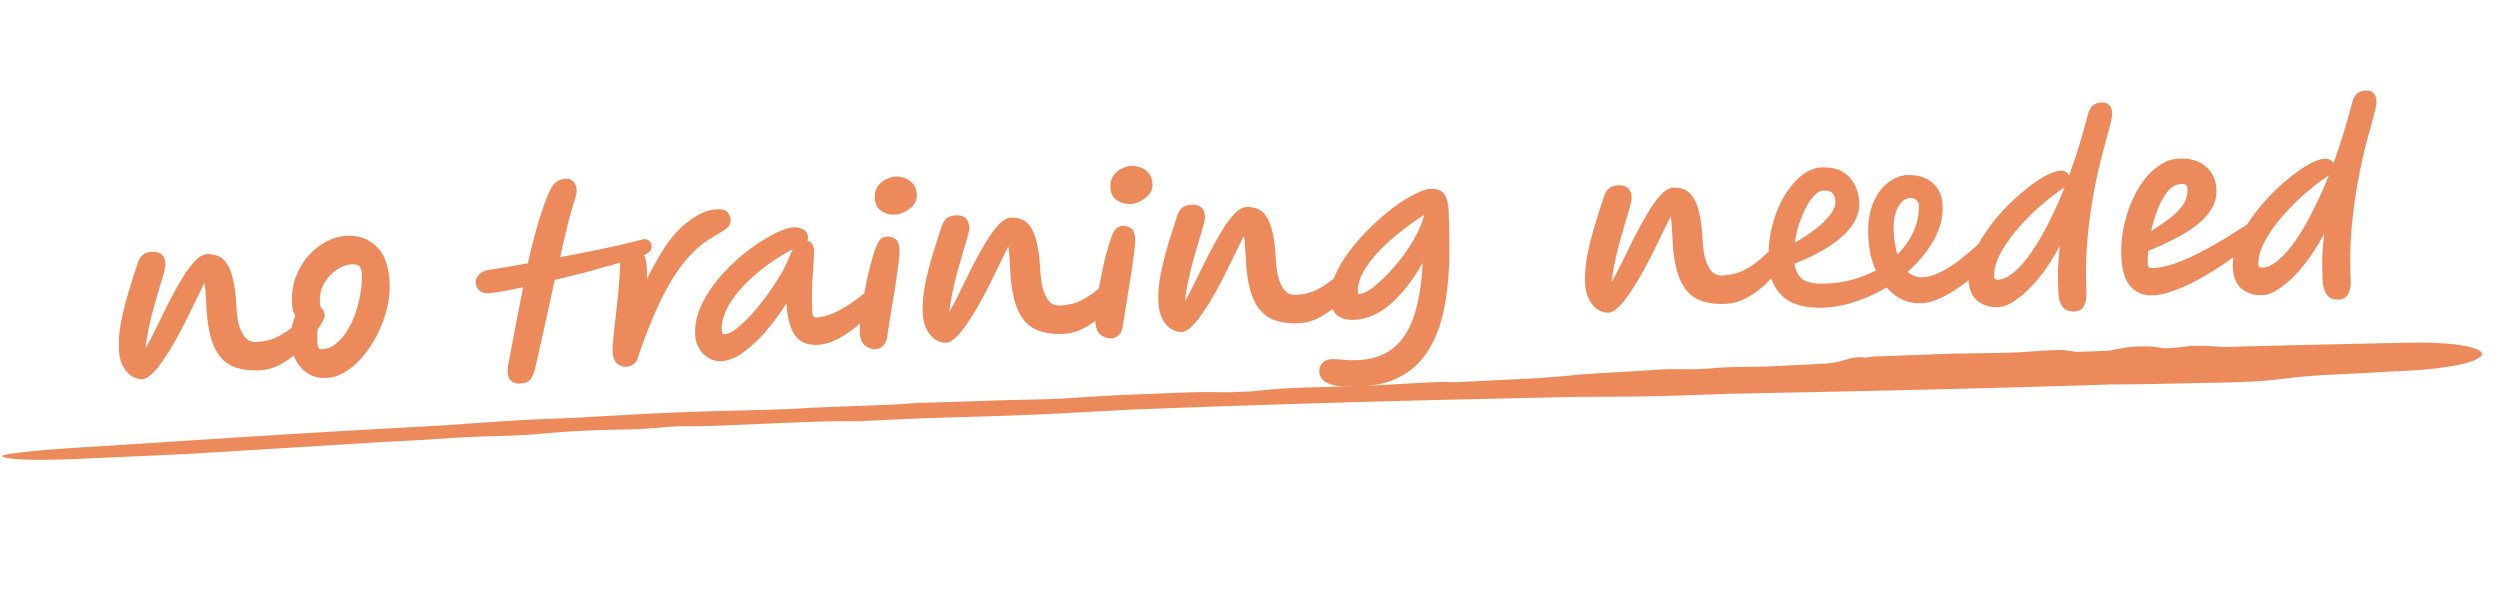
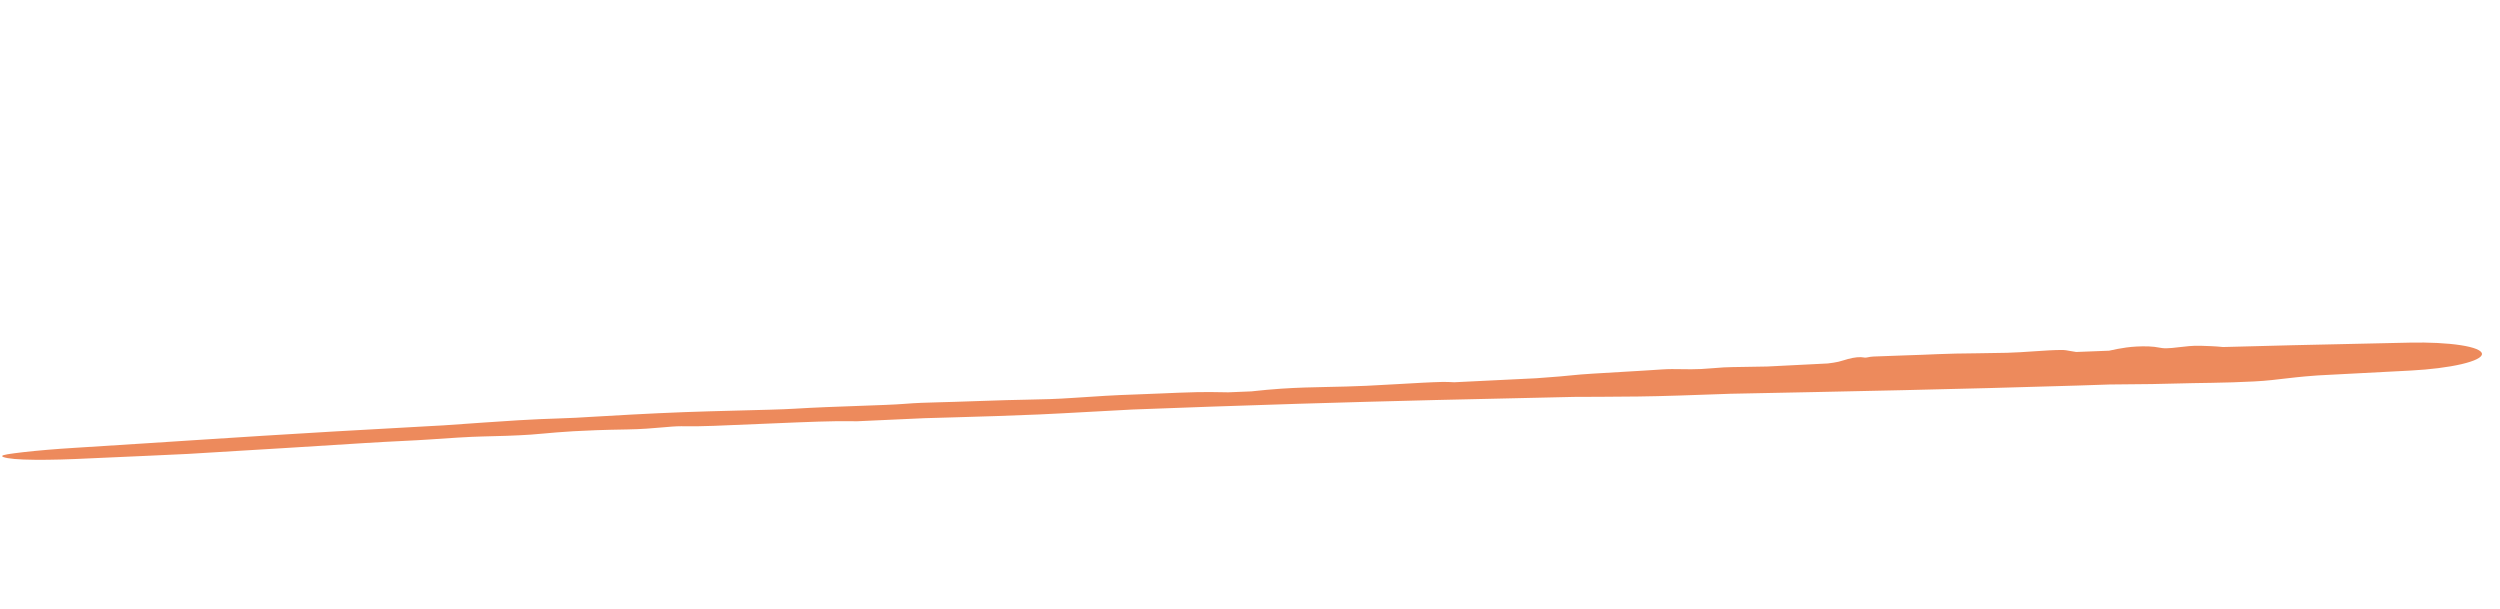
<svg xmlns="http://www.w3.org/2000/svg" width="230" height="56" viewBox="0 0 230 56" fill="none">
-   <path d="M13.083 34.882C12.763 34.896 12.439 34.804 12.109 34.606C11.793 34.393 11.525 34.085 11.307 33.681C11.088 33.264 10.964 32.756 10.937 32.156C10.901 31.357 10.969 30.5 11.141 29.584C11.326 28.668 11.558 27.75 11.837 26.83C12.115 25.91 12.39 25.043 12.66 24.23C12.789 23.837 12.957 23.569 13.164 23.426C13.37 23.27 13.647 23.184 13.993 23.169C14.779 23.133 15.19 23.508 15.225 24.294C15.231 24.427 15.183 24.689 15.081 25.081C14.978 25.46 14.839 25.926 14.664 26.482C14.502 27.036 14.329 27.638 14.145 28.287C13.974 28.922 13.816 29.57 13.673 30.23C13.542 30.877 13.443 31.489 13.376 32.066C13.661 31.586 13.974 30.991 14.316 30.281C14.67 29.558 15.043 28.8 15.434 28.008C15.838 27.216 16.245 26.477 16.655 25.791C17.063 25.091 17.471 24.519 17.878 24.073C18.285 23.628 18.681 23.396 19.068 23.379C19.401 23.364 19.717 23.416 20.016 23.536C20.328 23.642 20.605 23.87 20.848 24.219C21.09 24.555 21.286 25.047 21.435 25.694C21.598 26.341 21.703 27.197 21.752 28.262C21.776 28.795 21.846 29.312 21.962 29.814C22.091 30.302 22.283 30.707 22.538 31.029C22.792 31.338 23.139 31.483 23.579 31.463C24.338 31.428 25.011 31.258 25.598 30.951C26.184 30.644 26.696 30.294 27.132 29.9C27.567 29.507 27.932 29.163 28.226 28.869C28.404 28.675 28.557 28.521 28.686 28.408C28.827 28.295 28.945 28.236 29.038 28.232C29.318 28.219 29.521 28.284 29.647 28.425C29.787 28.565 29.863 28.762 29.874 29.015C29.88 29.148 29.778 29.4 29.568 29.77C29.358 30.14 29.057 30.567 28.665 31.052C28.286 31.523 27.847 31.983 27.347 32.433C26.846 32.883 26.303 33.261 25.716 33.568C25.13 33.875 24.523 34.043 23.897 34.071C22.845 34.119 21.964 33.972 21.255 33.63C20.558 33.275 20.023 32.658 19.649 31.781C19.275 30.89 19.053 29.666 18.982 28.108C18.98 28.068 18.977 28.001 18.973 27.908C18.954 27.495 18.931 27.129 18.903 26.81C18.889 26.49 18.857 26.231 18.808 26.033C18.6 26.456 18.349 26.962 18.056 27.549C17.775 28.136 17.47 28.763 17.14 29.432C16.809 30.088 16.465 30.738 16.107 31.381C15.749 32.011 15.388 32.588 15.025 33.112C14.675 33.635 14.334 34.058 14.001 34.38C13.669 34.702 13.363 34.869 13.083 34.882ZM30.056 34.773C29.11 34.816 28.336 34.517 27.733 33.877C27.129 33.224 26.802 32.331 26.751 31.199C26.734 30.839 26.764 30.471 26.841 30.093C26.93 29.716 27.041 29.364 27.173 29.037C27.088 28.921 27.014 28.771 26.953 28.587C26.904 28.389 26.873 28.157 26.861 27.89C26.822 27.025 26.939 26.225 27.212 25.492C27.486 24.745 27.87 24.094 28.365 23.538C28.86 22.981 29.415 22.543 30.027 22.221C30.64 21.9 31.266 21.724 31.905 21.695C32.998 21.646 33.907 21.972 34.632 22.673C35.372 23.373 35.776 24.496 35.846 26.041C35.881 26.814 35.797 27.605 35.594 28.415C35.39 29.225 35.099 30.006 34.719 30.757C34.352 31.495 33.915 32.162 33.408 32.759C32.915 33.355 32.376 33.833 31.791 34.193C31.221 34.553 30.642 34.746 30.056 34.773ZM29.43 28.034C29.503 28.178 29.544 28.349 29.553 28.549C29.562 28.749 29.532 28.957 29.462 29.174C29.391 29.391 29.325 29.681 29.261 30.044C29.197 30.394 29.179 30.895 29.209 31.548C29.217 31.721 29.244 31.866 29.289 31.985C29.347 32.089 29.463 32.137 29.636 32.129C30.089 32.108 30.508 31.943 30.895 31.631C31.294 31.32 31.643 30.917 31.941 30.423C32.252 29.928 32.508 29.383 32.707 28.786C32.92 28.176 33.072 27.562 33.164 26.944C33.269 26.312 33.309 25.729 33.285 25.197C33.27 24.85 33.192 24.613 33.053 24.486C32.914 24.359 32.678 24.303 32.345 24.318C31.892 24.339 31.432 24.506 30.966 24.821C30.512 25.122 30.137 25.526 29.84 26.034C29.542 26.527 29.407 27.081 29.435 27.694C29.44 27.813 29.439 27.927 29.43 28.034ZM59.949 22.666C59.956 22.826 59.909 22.968 59.808 23.093C59.707 23.217 59.578 23.317 59.421 23.39C59.199 23.494 58.811 23.632 58.258 23.803C57.706 23.975 57.034 24.173 56.243 24.395C55.466 24.618 54.629 24.849 53.732 25.09C52.835 25.317 51.937 25.538 51.039 25.753C50.751 27.047 50.458 28.382 50.16 29.757C49.861 31.118 49.562 32.46 49.261 33.781C49.149 34.254 49.005 34.614 48.83 34.862C48.655 35.124 48.341 35.265 47.888 35.285C47.395 35.308 47.055 35.163 46.867 34.851C46.694 34.552 46.654 34.133 46.75 33.595C47.031 32.127 47.289 30.761 47.525 29.496C47.775 28.23 47.975 27.206 48.127 26.425C47.334 26.595 46.639 26.733 46.043 26.84C45.447 26.934 45.022 26.98 44.768 26.978C44.487 26.964 44.249 26.861 44.054 26.67C43.858 26.479 43.76 26.236 43.76 25.943C43.775 25.675 43.885 25.443 44.089 25.247C44.293 25.038 44.541 24.906 44.832 24.853C45.243 24.794 45.773 24.71 46.422 24.601C47.071 24.491 47.786 24.365 48.567 24.223C48.71 23.536 48.878 22.828 49.072 22.098C49.265 21.355 49.466 20.645 49.676 19.968C49.898 19.278 50.111 18.674 50.314 18.158C50.518 17.641 50.708 17.266 50.884 17.031C51.023 16.851 51.196 16.709 51.405 16.607C51.627 16.503 51.845 16.447 52.058 16.437C52.338 16.424 52.569 16.514 52.751 16.706C52.933 16.898 53.031 17.127 53.043 17.393C53.047 17.5 53.046 17.613 53.038 17.734C53.029 17.841 53.008 17.949 52.973 18.057C52.75 18.735 52.513 19.553 52.263 20.512C52.026 21.47 51.78 22.522 51.525 23.669C52.518 23.477 53.49 23.286 54.442 23.096C55.407 22.892 56.28 22.705 57.06 22.537C57.852 22.354 58.486 22.198 58.961 22.07C59.223 21.965 59.45 21.974 59.643 22.099C59.834 22.21 59.937 22.399 59.949 22.666ZM57.622 33.743C57.289 33.758 56.997 33.651 56.746 33.422C56.509 33.192 56.38 32.851 56.36 32.398C56.351 32.199 56.362 31.871 56.395 31.416C56.441 30.947 56.496 30.41 56.562 29.806C56.642 29.202 56.713 28.572 56.777 27.915C56.854 27.257 56.912 26.634 56.952 26.045C57.006 25.455 57.036 24.953 57.044 24.539C57.048 24.032 57.165 23.666 57.395 23.442C57.624 23.205 57.906 23.079 58.239 23.064C58.505 23.052 58.748 23.107 58.967 23.231C59.199 23.34 59.35 23.594 59.422 23.991C59.506 24.374 59.538 24.933 59.518 25.668C60.056 24.576 60.605 23.597 61.166 22.731C61.741 21.864 62.35 21.169 62.994 20.646C64.061 19.756 65.041 19.291 65.934 19.251C66.44 19.228 66.778 19.326 66.948 19.545C67.118 19.765 67.209 19.994 67.22 20.234C67.227 20.394 67.194 20.542 67.12 20.679C67.059 20.815 66.919 20.962 66.699 21.118C66.479 21.275 66.142 21.484 65.686 21.745C65.075 22.093 64.475 22.541 63.886 23.088C63.31 23.634 62.74 24.328 62.178 25.167C61.615 26.007 61.055 27.034 60.496 28.247C59.937 29.46 59.368 30.901 58.79 32.568C58.691 33.027 58.531 33.334 58.311 33.491C58.105 33.647 57.875 33.731 57.622 33.743ZM66.346 33.227C65.92 33.246 65.528 33.144 65.171 32.92C64.815 32.709 64.528 32.422 64.311 32.058C64.094 31.68 63.975 31.272 63.955 30.833C63.918 30.007 64.061 29.193 64.385 28.391C64.722 27.588 65.175 26.82 65.742 26.087C66.309 25.354 66.933 24.678 67.612 24.06C68.304 23.428 68.994 22.883 69.68 22.425C70.38 21.966 71.018 21.603 71.593 21.337C72.181 21.07 72.642 20.929 72.975 20.914C73.362 20.896 73.678 20.969 73.926 21.131C74.186 21.279 74.324 21.526 74.34 21.873C74.345 21.979 74.322 22.067 74.272 22.136C74.447 22.168 74.591 22.262 74.705 22.417C74.819 22.572 74.883 22.809 74.898 23.129C74.904 23.262 74.886 23.61 74.845 24.172C74.804 24.735 74.761 25.417 74.717 26.22C74.687 27.022 74.692 27.856 74.731 28.722C74.737 28.855 74.762 28.974 74.807 29.079C74.851 29.171 74.94 29.213 75.073 29.207C75.606 29.183 76.141 29.052 76.677 28.814C77.226 28.562 77.753 28.265 78.258 27.922C78.776 27.564 79.241 27.216 79.652 26.877C80.077 26.524 80.431 26.235 80.714 26.008C81.01 25.768 81.205 25.646 81.298 25.642C81.751 25.621 81.988 25.837 82.008 26.29C82.013 26.41 81.879 26.669 81.603 27.069C81.34 27.455 80.974 27.905 80.503 28.42C80.032 28.922 79.501 29.427 78.91 29.934C78.332 30.427 77.723 30.842 77.085 31.178C76.459 31.513 75.847 31.695 75.247 31.722C74.515 31.755 73.947 31.607 73.545 31.279C73.157 30.949 72.869 30.495 72.683 29.916C72.509 29.323 72.399 28.654 72.352 27.909C71.716 28.912 71.05 29.81 70.352 30.602C69.666 31.381 68.98 32.006 68.294 32.478C67.608 32.949 66.959 33.199 66.346 33.227ZM72.965 22.896C71.688 23.581 70.549 24.354 69.546 25.213C68.544 26.06 67.756 26.936 67.183 27.843C66.624 28.75 66.362 29.609 66.399 30.421C66.409 30.648 66.521 30.756 66.734 30.747C66.987 30.735 67.314 30.573 67.713 30.262C68.126 29.949 68.568 29.542 69.039 29.04C69.51 28.525 69.978 27.957 70.444 27.335C70.909 26.7 71.34 26.053 71.737 25.394C72.134 24.736 72.446 24.108 72.672 23.51C72.756 23.293 72.854 23.088 72.965 22.896ZM80.589 32.12C80.216 32.137 79.877 32.026 79.573 31.786C79.281 31.546 79.123 31.139 79.097 30.566C79.083 30.26 79.103 29.825 79.158 29.262C79.226 28.698 79.318 28.087 79.435 27.428C79.551 26.755 79.681 26.088 79.825 25.428C79.982 24.767 80.135 24.179 80.285 23.665C80.435 23.138 80.571 22.745 80.692 22.486C80.852 22.171 81.003 21.978 81.147 21.904C81.303 21.817 81.454 21.77 81.601 21.764C81.867 21.752 82.117 21.82 82.351 21.97C82.598 22.119 82.734 22.466 82.758 23.013C82.768 23.226 82.744 23.574 82.686 24.057C82.627 24.527 82.552 25.077 82.46 25.709C82.369 26.34 82.265 26.992 82.148 27.665C82.046 28.337 81.941 28.976 81.835 29.581C81.742 30.173 81.664 30.67 81.602 31.073C81.551 31.409 81.422 31.662 81.216 31.831C81.024 32.014 80.815 32.11 80.589 32.12ZM82.33 19.749C81.89 19.769 81.478 19.66 81.094 19.424C80.709 19.175 80.504 18.777 80.479 18.231C80.459 17.778 80.555 17.407 80.769 17.117C80.983 16.827 81.24 16.615 81.541 16.481C81.855 16.333 82.131 16.254 82.371 16.243C82.611 16.232 82.88 16.273 83.178 16.367C83.475 16.447 83.736 16.615 83.961 16.872C84.199 17.115 84.329 17.476 84.351 17.955C84.365 18.275 84.265 18.573 84.051 18.85C83.836 19.113 83.565 19.326 83.239 19.487C82.926 19.648 82.623 19.735 82.33 19.749ZM87.036 31.527C86.716 31.542 86.392 31.45 86.062 31.251C85.746 31.039 85.478 30.731 85.26 30.327C85.04 29.91 84.917 29.401 84.89 28.802C84.854 28.003 84.922 27.145 85.094 26.23C85.279 25.314 85.511 24.396 85.79 23.476C86.068 22.555 86.343 21.689 86.613 20.876C86.742 20.483 86.91 20.215 87.117 20.072C87.323 19.916 87.6 19.83 87.946 19.814C88.732 19.779 89.142 20.154 89.178 20.94C89.184 21.073 89.136 21.335 89.034 21.727C88.931 22.105 88.792 22.572 88.617 23.127C88.455 23.682 88.282 24.284 88.098 24.933C87.927 25.568 87.769 26.215 87.626 26.876C87.495 27.523 87.396 28.134 87.328 28.711C87.614 28.231 87.927 27.637 88.269 26.927C88.623 26.203 88.996 25.446 89.387 24.654C89.791 23.861 90.198 23.122 90.608 22.436C91.016 21.737 91.424 21.165 91.831 20.719C92.238 20.274 92.634 20.042 93.021 20.024C93.354 20.009 93.67 20.062 93.969 20.182C94.281 20.288 94.558 20.515 94.801 20.865C95.043 21.201 95.239 21.692 95.388 22.34C95.551 22.986 95.656 23.842 95.705 24.908C95.729 25.441 95.799 25.958 95.915 26.46C96.044 26.948 96.236 27.353 96.491 27.675C96.745 27.984 97.092 28.128 97.532 28.108C98.291 28.074 98.964 27.903 99.55 27.596C100.137 27.29 100.648 26.939 101.084 26.546C101.52 26.152 101.885 25.809 102.179 25.515C102.357 25.32 102.51 25.166 102.638 25.054C102.78 24.941 102.898 24.882 102.991 24.878C103.271 24.865 103.474 24.929 103.6 25.07C103.74 25.211 103.816 25.408 103.827 25.661C103.833 25.794 103.731 26.045 103.521 26.415C103.311 26.785 103.01 27.213 102.618 27.698C102.239 28.169 101.8 28.629 101.299 29.079C100.799 29.529 100.256 29.907 99.669 30.214C99.082 30.521 98.476 30.688 97.85 30.717C96.798 30.764 95.917 30.617 95.207 30.276C94.511 29.921 93.975 29.304 93.602 28.427C93.228 27.536 93.005 26.312 92.935 24.753C92.933 24.713 92.93 24.647 92.926 24.553C92.907 24.141 92.884 23.775 92.856 23.456C92.841 23.136 92.81 22.877 92.761 22.679C92.553 23.102 92.302 23.607 92.009 24.195C91.728 24.781 91.423 25.409 91.093 26.078C90.762 26.734 90.418 27.383 90.06 28.027C89.702 28.657 89.341 29.234 88.978 29.758C88.627 30.281 88.286 30.703 87.954 31.025C87.621 31.348 87.315 31.515 87.036 31.527ZM102.267 31.137C101.894 31.154 101.556 31.042 101.251 30.803C100.96 30.562 100.801 30.156 100.775 29.583C100.761 29.277 100.782 28.842 100.836 28.279C100.904 27.715 100.997 27.104 101.113 26.444C101.23 25.772 101.36 25.105 101.503 24.445C101.66 23.784 101.814 23.196 101.964 22.682C102.113 22.155 102.249 21.762 102.371 21.502C102.53 21.188 102.681 20.994 102.825 20.921C102.981 20.834 103.133 20.787 103.279 20.78C103.545 20.768 103.795 20.837 104.029 20.987C104.276 21.136 104.412 21.483 104.437 22.029C104.446 22.242 104.422 22.59 104.364 23.074C104.305 23.544 104.23 24.094 104.139 24.726C104.047 25.357 103.943 26.009 103.827 26.682C103.724 27.354 103.62 27.992 103.514 28.598C103.42 29.189 103.343 29.687 103.281 30.09C103.229 30.426 103.101 30.679 102.895 30.848C102.703 31.03 102.494 31.127 102.267 31.137ZM104.008 18.765C103.569 18.785 103.157 18.677 102.773 18.441C102.387 18.192 102.183 17.794 102.158 17.248C102.137 16.795 102.234 16.423 102.448 16.133C102.661 15.843 102.919 15.632 103.22 15.498C103.533 15.35 103.81 15.271 104.05 15.26C104.289 15.249 104.558 15.29 104.856 15.383C105.153 15.463 105.415 15.632 105.64 15.889C105.878 16.131 106.008 16.492 106.029 16.972C106.044 17.292 105.944 17.59 105.73 17.866C105.515 18.13 105.244 18.342 104.918 18.504C104.605 18.665 104.302 18.752 104.008 18.765ZM108.714 30.544C108.395 30.559 108.07 30.467 107.741 30.268C107.424 30.055 107.157 29.747 106.938 29.343C106.719 28.926 106.596 28.418 106.569 27.819C106.532 27.02 106.6 26.162 106.772 25.247C106.958 24.331 107.19 23.413 107.468 22.492C107.747 21.572 108.021 20.706 108.291 19.892C108.42 19.5 108.588 19.232 108.795 19.089C109.002 18.933 109.278 18.847 109.624 18.831C110.41 18.795 110.821 19.17 110.857 19.956C110.863 20.09 110.815 20.352 110.712 20.744C110.609 21.122 110.47 21.589 110.295 22.144C110.134 22.698 109.961 23.3 109.776 23.949C109.605 24.584 109.448 25.232 109.304 25.893C109.173 26.539 109.074 27.151 109.007 27.728C109.292 27.248 109.606 26.653 109.947 25.944C110.301 25.22 110.674 24.462 111.065 23.671C111.47 22.878 111.877 22.139 112.286 21.453C112.695 20.754 113.103 20.181 113.509 19.736C113.916 19.29 114.313 19.059 114.699 19.041C115.032 19.026 115.348 19.078 115.647 19.198C115.959 19.304 116.236 19.532 116.479 19.881C116.721 20.218 116.917 20.709 117.066 21.356C117.229 22.003 117.335 22.859 117.383 23.925C117.407 24.457 117.478 24.975 117.594 25.477C117.723 25.965 117.915 26.37 118.169 26.692C118.424 27.001 118.771 27.145 119.21 27.125C119.969 27.091 120.642 26.92 121.229 26.613C121.816 26.306 122.327 25.956 122.763 25.562C123.199 25.169 123.564 24.826 123.857 24.532C124.035 24.337 124.189 24.183 124.317 24.071C124.459 23.957 124.576 23.899 124.669 23.895C124.949 23.882 125.152 23.946 125.279 24.087C125.419 24.227 125.494 24.424 125.506 24.677C125.512 24.811 125.41 25.062 125.2 25.432C124.989 25.802 124.688 26.229 124.297 26.714C123.918 27.185 123.478 27.646 122.978 28.095C122.478 28.545 121.934 28.924 121.348 29.23C120.761 29.537 120.155 29.705 119.529 29.733C118.476 29.781 117.595 29.634 116.886 29.293C116.189 28.937 115.654 28.321 115.28 27.444C114.906 26.553 114.684 25.328 114.613 23.77C114.612 23.73 114.609 23.663 114.604 23.57C114.586 23.157 114.562 22.791 114.534 22.472C114.52 22.152 114.488 21.894 114.439 21.696C114.231 22.119 113.981 22.624 113.687 23.211C113.407 23.798 113.102 24.426 112.771 25.095C112.441 25.75 112.097 26.4 111.739 27.044C111.38 27.674 111.019 28.251 110.656 28.774C110.306 29.297 109.965 29.72 109.632 30.042C109.3 30.364 108.994 30.532 108.714 30.544ZM125.037 35.57C124.038 35.615 123.275 35.576 122.749 35.453C122.237 35.33 121.881 35.152 121.684 34.921C121.487 34.703 121.384 34.474 121.373 34.234C121.358 33.901 121.452 33.624 121.655 33.401C121.872 33.177 122.16 33.058 122.52 33.041C122.76 33.03 123.107 33.048 123.563 33.094C124.019 33.14 124.474 33.153 124.926 33.132C126.258 33.072 127.343 32.702 128.18 32.024C129.017 31.358 129.653 30.375 130.088 29.074C130.522 27.76 130.788 26.119 130.886 24.153C130.035 25.7 129.071 26.951 127.993 27.908C126.928 28.864 125.797 29.369 124.598 29.423C123.186 29.487 122.449 28.827 122.386 27.442C122.356 26.776 122.504 26.068 122.83 25.319C123.157 24.57 123.603 23.823 124.17 23.076C124.737 22.33 125.365 21.621 126.056 20.949C126.745 20.263 127.438 19.658 128.135 19.133C128.846 18.607 129.507 18.189 130.121 17.881C130.733 17.56 131.233 17.39 131.619 17.373C131.926 17.359 132.194 17.4 132.426 17.496C132.67 17.592 132.866 17.797 133.014 18.11C133.161 18.411 133.248 18.861 133.275 19.46C133.351 21.125 133.364 22.739 133.315 24.303C133.265 25.854 133.097 27.296 132.811 28.63C132.524 29.965 132.07 31.14 131.449 32.156C130.841 33.171 130.017 33.976 128.976 34.57C127.935 35.165 126.622 35.498 125.037 35.57ZM124.925 26.926C124.929 27.019 124.972 27.064 125.051 27.06C125.318 27.048 125.671 26.892 126.111 26.592C126.551 26.278 127.02 25.87 127.517 25.367C128.028 24.85 128.522 24.28 129.001 23.658C129.48 23.022 129.897 22.369 130.254 21.699C130.624 21.028 130.882 20.383 131.027 19.762C130.352 20.193 129.654 20.692 128.933 21.259C128.224 21.811 127.556 22.402 126.931 23.031C126.319 23.66 125.821 24.309 125.438 24.981C125.067 25.638 124.896 26.287 124.925 26.926ZM147.973 28.764C147.653 28.778 147.329 28.686 147 28.487C146.683 28.275 146.415 27.967 146.197 27.563C145.978 27.146 145.855 26.637 145.827 26.038C145.791 25.239 145.859 24.381 146.031 23.466C146.216 22.55 146.448 21.632 146.727 20.712C147.006 19.791 147.28 18.925 147.55 18.112C147.679 17.719 147.847 17.451 148.054 17.308C148.261 17.152 148.537 17.066 148.883 17.05C149.669 17.015 150.08 17.39 150.116 18.176C150.122 18.309 150.073 18.571 149.971 18.963C149.868 19.341 149.729 19.808 149.554 20.363C149.392 20.918 149.219 21.52 149.035 22.169C148.864 22.804 148.706 23.451 148.563 24.112C148.432 24.759 148.333 25.37 148.266 25.947C148.551 25.467 148.864 24.872 149.206 24.163C149.56 23.439 149.933 22.682 150.324 21.89C150.729 21.098 151.135 20.358 151.545 19.672C151.954 18.973 152.361 18.401 152.768 17.955C153.175 17.51 153.572 17.278 153.958 17.261C154.291 17.245 154.607 17.298 154.906 17.418C155.218 17.524 155.495 17.751 155.738 18.101C155.98 18.437 156.176 18.928 156.325 19.576C156.488 20.222 156.594 21.078 156.642 22.144C156.666 22.677 156.736 23.194 156.853 23.696C156.981 24.184 157.173 24.589 157.428 24.911C157.682 25.22 158.029 25.364 158.469 25.344C159.228 25.31 159.901 25.139 160.488 24.832C161.074 24.526 161.586 24.175 162.022 23.782C162.458 23.388 162.823 23.045 163.116 22.751C163.294 22.556 163.447 22.402 163.576 22.29C163.717 22.177 163.835 22.118 163.928 22.114C164.208 22.101 164.411 22.165 164.538 22.306C164.677 22.447 164.753 22.644 164.764 22.897C164.771 23.03 164.668 23.281 164.458 23.651C164.248 24.021 163.947 24.449 163.556 24.933C163.176 25.404 162.737 25.865 162.237 26.315C161.737 26.765 161.193 27.143 160.607 27.45C160.02 27.757 159.413 27.924 158.787 27.953C157.735 28 156.854 27.854 156.145 27.512C155.448 27.157 154.913 26.54 154.539 25.663C154.165 24.772 153.943 23.548 153.872 21.989C153.87 21.949 153.867 21.883 153.863 21.79C153.844 21.377 153.821 21.011 153.793 20.692C153.779 20.372 153.747 20.113 153.698 19.915C153.49 20.338 153.24 20.843 152.946 21.431C152.666 22.017 152.36 22.645 152.03 23.314C151.7 23.97 151.355 24.619 150.998 25.263C150.639 25.893 150.278 26.47 149.915 26.994C149.565 27.517 149.224 27.939 148.891 28.261C148.559 28.584 148.253 28.751 147.973 28.764ZM171.059 18.647C171.087 19.26 170.908 19.889 170.524 20.533C170.139 21.178 169.501 21.814 168.608 22.442C167.729 23.069 166.556 23.676 165.087 24.263C165.199 24.966 165.475 25.46 165.915 25.747C166.368 26.02 167.074 26.135 168.033 26.092C168.899 26.053 169.708 25.929 170.459 25.721C171.223 25.5 171.931 25.221 172.583 24.884C172.376 24.44 172.214 23.96 172.097 23.445C171.98 22.916 171.908 22.352 171.881 21.753C171.826 20.541 171.973 19.52 172.322 18.69C172.672 17.86 173.13 17.232 173.698 16.806C174.266 16.366 174.856 16.133 175.468 16.105C176.028 16.079 176.545 16.163 177.021 16.355C177.51 16.546 177.905 16.855 178.205 17.282C178.517 17.695 178.688 18.241 178.719 18.92C178.768 19.999 178.49 21.066 177.883 22.121C177.291 23.176 176.493 24.14 175.492 25.013C175.895 25.368 176.363 25.534 176.896 25.51C177.375 25.488 177.903 25.337 178.477 25.058C179.052 24.778 179.629 24.418 180.21 23.978C180.803 23.524 181.376 23.044 181.927 22.539C182.477 22.02 182.962 21.524 183.381 21.051C183.531 20.844 183.679 20.711 183.823 20.651C183.98 20.577 184.125 20.537 184.258 20.531C184.484 20.521 184.674 20.585 184.827 20.725C184.98 20.852 185.062 21.042 185.073 21.295C185.079 21.415 185.052 21.563 184.993 21.739C184.935 21.915 184.823 22.107 184.659 22.315C184.191 22.87 183.63 23.469 182.979 24.113C182.34 24.742 181.66 25.34 180.938 25.907C180.216 26.474 179.497 26.94 178.779 27.306C178.062 27.672 177.39 27.87 176.764 27.898C175.539 27.954 174.469 27.468 173.555 26.442C172.671 26.976 171.737 27.405 170.75 27.73C169.778 28.068 168.812 28.259 167.853 28.302C166.162 28.379 164.899 28.049 164.065 27.313C163.23 26.577 162.783 25.543 162.723 24.21C162.666 22.972 162.775 21.826 163.047 20.772C163.319 19.706 163.698 18.781 164.183 17.998C164.667 17.202 165.199 16.577 165.779 16.124C166.373 15.67 166.956 15.43 167.528 15.404C168.661 15.352 169.521 15.64 170.11 16.268C170.699 16.895 171.016 17.688 171.059 18.647ZM165.119 22.32C165.784 21.956 166.399 21.555 166.967 21.115C167.547 20.675 168.008 20.234 168.348 19.791C168.702 19.348 168.87 18.94 168.853 18.567C168.837 18.221 168.752 17.958 168.597 17.778C168.442 17.598 168.152 17.518 167.725 17.537C167.459 17.549 167.186 17.702 166.905 17.995C166.638 18.274 166.381 18.646 166.135 19.111C165.902 19.575 165.692 20.085 165.504 20.641C165.329 21.196 165.201 21.756 165.119 22.32ZM174.559 23.413C175.223 22.756 175.724 22.032 176.062 21.243C176.412 20.44 176.569 19.618 176.531 18.779C176.526 18.686 176.454 18.569 176.315 18.429C176.187 18.274 176.004 18.203 175.764 18.213C175.405 18.23 175.105 18.384 174.864 18.675C174.624 18.966 174.447 19.341 174.335 19.8C174.235 20.245 174.197 20.727 174.22 21.247C174.258 22.086 174.371 22.808 174.559 23.413ZM190.36 16.13C191.013 14.352 191.578 12.524 192.053 10.648C192.143 10.27 192.283 9.976 192.474 9.768C192.678 9.558 192.966 9.445 193.339 9.428C193.646 9.414 193.883 9.497 194.051 9.676C194.219 9.842 194.31 10.078 194.324 10.384C194.335 10.637 194.249 11.095 194.066 11.758C193.882 12.407 193.659 13.231 193.397 14.23C193.135 15.23 192.881 16.383 192.633 17.689C192.385 18.994 192.19 20.425 192.047 21.98C191.904 23.534 191.872 25.191 191.952 26.949C191.974 27.428 191.898 27.826 191.726 28.14C191.567 28.468 191.268 28.642 190.828 28.662C190.349 28.683 189.988 28.533 189.747 28.21C189.518 27.887 189.393 27.465 189.369 26.946C189.323 25.92 189.317 25.066 189.353 24.384C189.401 23.688 189.454 23.091 189.512 22.595C188.91 23.744 188.261 24.741 187.566 25.586C186.883 26.418 186.218 27.062 185.571 27.519C184.925 27.988 184.362 28.234 183.883 28.256C183.097 28.291 182.448 28.101 181.935 27.684C181.422 27.266 181.145 26.612 181.105 25.719C181.074 25.026 181.208 24.306 181.507 23.559C181.807 22.798 182.213 22.045 182.726 21.301C183.24 20.557 183.809 19.857 184.433 19.202C185.07 18.532 185.711 17.942 186.355 17.433C186.999 16.91 187.6 16.495 188.16 16.19C188.72 15.884 189.18 15.723 189.54 15.707C189.94 15.689 190.213 15.83 190.36 16.13ZM189.949 17.23C189.872 17.287 189.788 17.344 189.697 17.401C189.619 17.445 189.541 17.495 189.463 17.552C188.972 17.895 188.45 18.305 187.898 18.784C187.345 19.25 186.801 19.768 186.267 20.34C185.731 20.898 185.244 21.481 184.804 22.088C184.377 22.681 184.037 23.27 183.783 23.856C183.542 24.427 183.434 24.973 183.457 25.492C183.461 25.586 183.504 25.65 183.586 25.687C183.668 25.723 183.742 25.74 183.809 25.737C184.275 25.715 184.765 25.486 185.279 25.049C185.806 24.612 186.333 24.014 186.859 23.256C187.398 22.484 187.925 21.586 188.439 20.562C188.966 19.537 189.47 18.426 189.949 17.23ZM198.086 27.171C197.26 27.209 196.581 26.953 196.049 26.403C195.517 25.84 195.221 24.912 195.162 23.62C195.125 22.794 195.181 21.964 195.33 21.13C195.491 20.282 195.728 19.477 196.041 18.715C196.366 17.94 196.748 17.248 197.188 16.641C197.641 16.033 198.146 15.55 198.704 15.191C199.261 14.819 199.846 14.619 200.459 14.591C201.497 14.544 202.323 14.787 202.934 15.319C203.546 15.852 203.871 16.552 203.91 17.417C203.94 18.083 203.781 18.698 203.433 19.261C203.098 19.81 202.627 20.312 202.02 20.766C201.413 21.221 200.732 21.639 199.975 22.02C199.218 22.402 198.44 22.751 197.64 23.067C197.595 23.55 197.581 23.977 197.598 24.35C197.608 24.577 197.74 24.684 197.993 24.673C198.592 24.646 199.227 24.523 199.898 24.306C200.582 24.075 201.27 23.79 201.962 23.452C202.653 23.1 203.318 22.743 203.955 22.38C204.592 22.005 205.17 21.651 205.689 21.321C206.22 20.976 206.655 20.703 206.993 20.501C207.344 20.285 207.572 20.174 207.679 20.169C207.972 20.156 208.189 20.233 208.33 20.4C208.471 20.567 208.546 20.751 208.555 20.951C208.559 21.044 208.389 21.258 208.044 21.594C207.712 21.93 207.25 22.331 206.657 22.798C206.077 23.252 205.418 23.729 204.68 24.229C203.954 24.716 203.195 25.184 202.401 25.634C201.62 26.07 200.855 26.425 200.107 26.699C199.372 26.986 198.699 27.143 198.086 27.171ZM197.899 21.274C198.43 20.929 198.955 20.572 199.472 20.201C200.002 19.817 200.436 19.397 200.776 18.941C201.115 18.472 201.271 17.937 201.244 17.338C201.236 17.165 201.184 17.054 201.089 17.005C200.992 16.942 200.858 16.915 200.684 16.923C200.218 16.944 199.801 17.17 199.434 17.6C199.08 18.03 198.771 18.578 198.507 19.244C198.257 19.896 198.054 20.573 197.899 21.274ZM214.672 15.027C215.326 13.249 215.89 11.422 216.366 9.545C216.455 9.167 216.596 8.874 216.786 8.665C216.99 8.455 217.279 8.342 217.652 8.325C217.958 8.311 218.196 8.394 218.364 8.573C218.532 8.739 218.622 8.975 218.636 9.282C218.648 9.535 218.562 9.992 218.378 10.655C218.194 11.304 217.971 12.128 217.71 13.128C217.448 14.127 217.193 15.28 216.945 16.586C216.698 17.892 216.502 19.322 216.359 20.877C216.216 22.431 216.185 24.088 216.264 25.846C216.286 26.326 216.211 26.723 216.038 27.038C215.879 27.365 215.58 27.539 215.141 27.559C214.661 27.581 214.301 27.43 214.059 27.107C213.831 26.784 213.705 26.363 213.682 25.843C213.635 24.818 213.63 23.964 213.665 23.281C213.714 22.585 213.767 21.989 213.825 21.492C213.223 22.641 212.574 23.638 211.878 24.483C211.195 25.315 210.53 25.959 209.884 26.416C209.238 26.886 208.675 27.131 208.195 27.153C207.409 27.189 206.76 26.998 206.247 26.581C205.735 26.164 205.458 25.509 205.417 24.616C205.386 23.924 205.52 23.204 205.82 22.456C206.119 21.695 206.525 20.942 207.039 20.198C207.552 19.454 208.121 18.755 208.746 18.099C209.383 17.429 210.023 16.84 210.667 16.33C211.311 15.807 211.913 15.393 212.473 15.087C213.033 14.781 213.493 14.62 213.852 14.604C214.252 14.586 214.525 14.727 214.672 15.027ZM214.262 16.127C214.184 16.184 214.1 16.241 214.009 16.299C213.931 16.342 213.853 16.392 213.776 16.449C213.284 16.792 212.762 17.203 212.21 17.681C211.657 18.147 211.114 18.666 210.579 19.237C210.044 19.795 209.556 20.378 209.117 20.985C208.69 21.578 208.35 22.168 208.096 22.753C207.855 23.325 207.746 23.87 207.77 24.39C207.774 24.483 207.817 24.548 207.899 24.584C207.98 24.62 208.054 24.637 208.121 24.634C208.587 24.613 209.077 24.384 209.591 23.947C210.119 23.509 210.646 22.911 211.172 22.153C211.711 21.381 212.237 20.483 212.751 19.459C213.279 18.434 213.782 17.323 214.262 16.127Z" fill="#ED8A5C" />
  <path d="M208.986 34.968C207.181 35.172 203.705 35.22 201.784 35.248C201.749 35.249 201.714 35.25 201.679 35.25C201.224 35.257 200.795 35.268 200.292 35.282C199.096 35.314 197.462 35.357 194.079 35.373C193.092 35.408 192.106 35.44 191.121 35.471C180.479 35.802 169.839 36.016 159.191 36.226C159.057 36.231 158.92 36.236 158.782 36.241C156.119 36.338 152.815 36.457 150.724 36.478C148.085 36.505 146.278 36.511 144.807 36.515C136.354 36.691 127.902 36.891 119.448 37.148C116.801 37.229 114.153 37.315 111.502 37.408C109.066 37.493 106.634 37.582 104.185 37.676C102.775 37.748 101.413 37.824 100.165 37.893C98.428 37.989 96.831 38.076 95.553 38.132C93.026 38.243 90.221 38.326 87.872 38.393C87.307 38.409 86.77 38.425 86.268 38.439C85.838 38.451 85.435 38.462 85.062 38.473C82.973 38.567 80.898 38.661 78.806 38.758C78.667 38.756 78.527 38.754 78.385 38.751C76.605 38.721 74.404 38.813 70.975 38.958C69.462 39.022 67.733 39.096 65.689 39.177C64.38 39.229 63.683 39.222 63.135 39.216C62.972 39.214 62.82 39.213 62.667 39.213C62.148 39.213 61.574 39.263 60.917 39.322C60.064 39.398 59.045 39.488 57.682 39.509C53.349 39.577 51.479 39.754 50.02 39.885C49.598 39.923 49.218 39.958 48.831 39.985C47.55 40.075 45.748 40.13 44.375 40.156C43.297 40.176 41.114 40.315 39.477 40.434C38.867 40.478 37.998 40.522 37.026 40.57C35.983 40.622 34.817 40.681 33.537 40.762C30.333 40.963 28.622 41.07 27.261 41.155C26.876 41.179 26.498 41.203 26.138 41.225C25.009 41.296 23.554 41.382 22.127 41.467C20.393 41.569 18.637 41.673 17.309 41.759C16.158 41.813 14.977 41.868 13.834 41.921C11.515 42.028 9.234 42.131 6.925 42.229C5.147 42.304 3.439 42.324 2.175 42.276C0.92 42.234 0.182 42.084 0.199 41.955C0.209 41.837 0.905 41.748 2.15 41.598C3.399 41.456 5.098 41.309 6.872 41.201C9.176 41.06 11.453 40.913 13.769 40.763C15.04 40.681 16.314 40.597 17.606 40.513C21.951 40.231 26.313 39.953 30.68 39.699C33.725 39.522 36.772 39.351 39.822 39.187C40.135 39.17 40.449 39.153 40.766 39.136C43.316 38.955 45.898 38.776 47.681 38.665C49.186 38.572 50.245 38.537 51.192 38.505C51.823 38.485 52.388 38.466 52.964 38.434C53.271 38.417 53.704 38.391 54.2 38.362C56.269 38.24 59.769 38.034 62.98 37.915C64.404 37.862 66.049 37.818 67.638 37.777C69.884 37.72 72 37.67 73.056 37.604C74.931 37.487 77.073 37.41 78.947 37.345C80.759 37.281 82.322 37.228 83.222 37.154C84.305 37.066 85.199 37.041 86.563 37.005C86.94 36.995 87.352 36.984 87.813 36.97C88.495 36.95 89.286 36.925 90.235 36.889C92.068 36.819 93.322 36.794 94.427 36.771C95.969 36.74 97.109 36.719 98.843 36.598C100.734 36.464 102.755 36.344 104.317 36.297C105.032 36.276 105.864 36.239 106.712 36.202C107.834 36.153 109.023 36.102 110.117 36.078C111.009 36.058 111.744 36.072 112.401 36.084C112.605 36.088 112.802 36.092 112.992 36.094C113.707 36.065 114.424 36.036 115.13 36.007C115.244 35.995 115.365 35.982 115.49 35.969C116.122 35.903 116.9 35.822 117.871 35.758C119.398 35.657 120.733 35.628 122.16 35.599C123.26 35.576 124.401 35.553 125.722 35.493C126.629 35.452 127.633 35.394 128.646 35.335C130.153 35.248 131.633 35.162 132.663 35.139C133.05 35.131 133.383 35.147 133.714 35.164C133.715 35.164 133.717 35.164 133.718 35.164C133.741 35.166 133.763 35.167 133.786 35.168C136.296 35.047 138.817 34.924 141.315 34.8C141.533 34.783 141.752 34.767 141.97 34.751C143.037 34.672 144.072 34.595 144.741 34.516C145.464 34.431 147.318 34.325 149.243 34.214C150.506 34.14 151.826 34.064 152.893 33.989C153.515 33.945 154.109 33.954 154.721 33.964C155.292 33.973 155.88 33.983 156.522 33.949C156.844 33.932 157.188 33.905 157.556 33.876C157.879 33.85 158.222 33.822 158.581 33.8C158.914 33.779 159.659 33.767 160.618 33.753C161.211 33.743 161.881 33.733 162.583 33.719C164.438 33.625 166.308 33.53 168.161 33.438C168.548 33.392 168.883 33.339 169.148 33.278C169.338 33.234 169.5 33.184 169.666 33.132C169.892 33.063 170.126 32.99 170.45 32.927C170.704 32.877 171 32.85 171.201 32.858C171.295 32.861 171.367 32.873 171.432 32.883C171.508 32.895 171.575 32.905 171.656 32.901C171.714 32.899 171.775 32.886 171.849 32.87C171.969 32.845 172.123 32.812 172.361 32.801C173.243 32.761 174.249 32.728 175.237 32.696C176.328 32.66 177.396 32.625 178.249 32.582C179.205 32.534 180.567 32.517 181.929 32.502C182.88 32.49 183.834 32.479 184.653 32.457C185.452 32.436 186.283 32.379 187.089 32.324C188.056 32.258 188.991 32.193 189.783 32.197C189.943 32.197 190.143 32.234 190.394 32.28C190.572 32.312 190.777 32.35 191.01 32.382C192.016 32.341 193.025 32.302 194.036 32.264C194.071 32.257 194.107 32.249 194.144 32.241C194.145 32.241 194.145 32.241 194.146 32.241C194.967 32.063 196.089 31.817 197.687 31.87C198.093 31.883 198.35 31.928 198.582 31.969C198.809 32.01 199.014 32.046 199.307 32.043C199.642 32.04 200.035 31.993 200.465 31.942C201.067 31.871 201.741 31.79 202.422 31.811C202.468 31.812 202.518 31.814 202.57 31.816C203.063 31.83 203.796 31.851 204.522 31.926C206.667 31.866 208.824 31.811 210.969 31.759C214.557 31.673 218.138 31.597 221.721 31.521C223.467 31.485 225.139 31.566 226.382 31.758C227.623 31.95 228.329 32.236 228.341 32.559C228.353 32.882 227.671 33.22 226.448 33.505C225.224 33.789 223.562 33.996 221.817 34.089C218.979 34.241 216.135 34.391 213.297 34.535C213.148 34.546 212.999 34.557 212.85 34.568C211.742 34.648 210.717 34.768 209.693 34.887C209.458 34.914 209.222 34.942 208.986 34.968Z" fill="#ED8A5C" />
</svg>